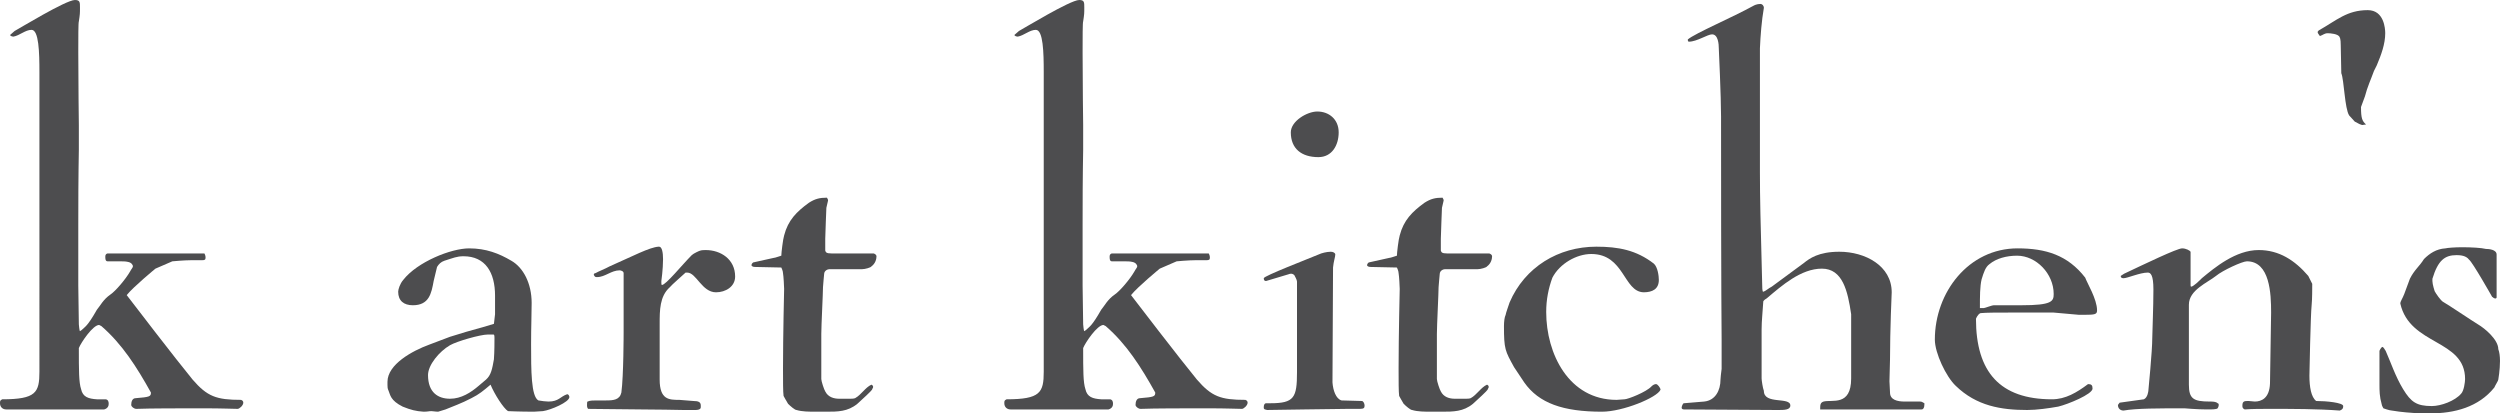
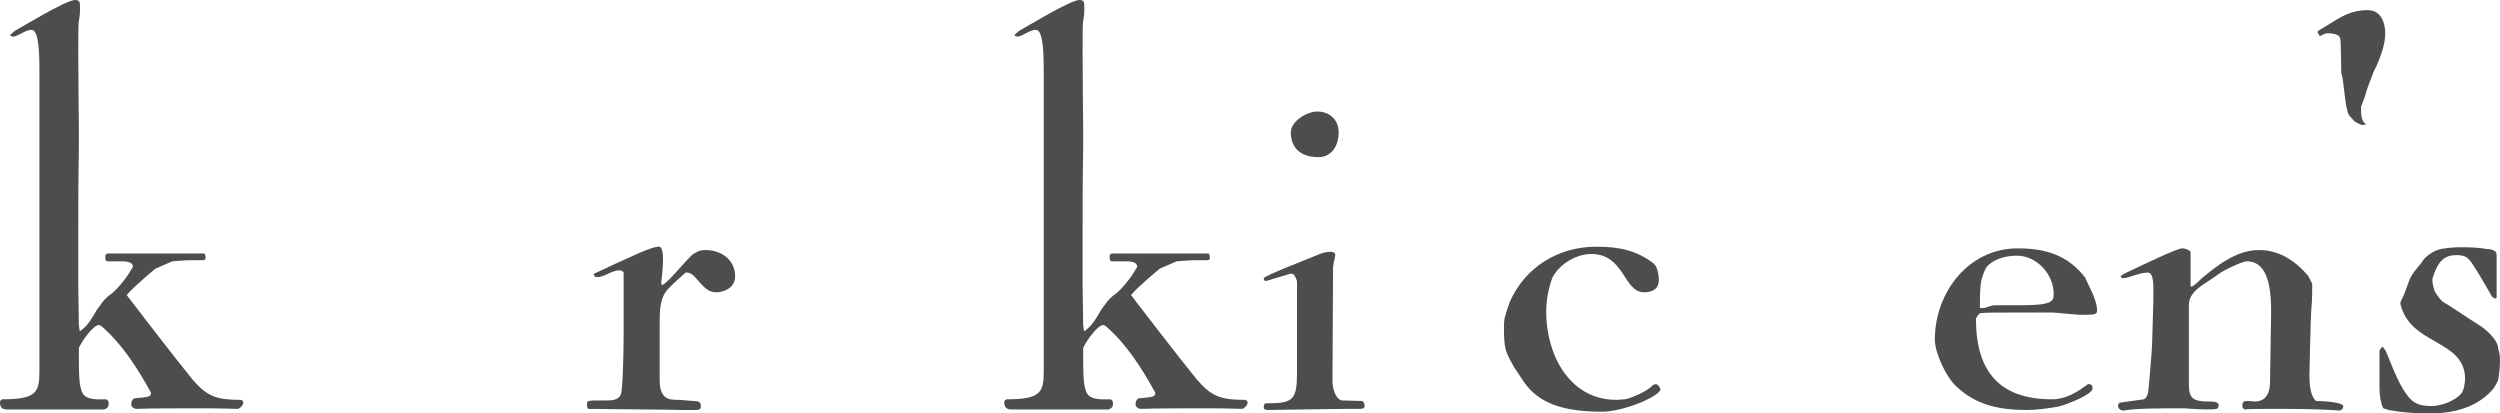
<svg xmlns="http://www.w3.org/2000/svg" id="_レイヤー_2" data-name="レイヤー_2" viewBox="0 0 1020.97 168.82">
  <defs>
    <style>
      .cls-1 {
        fill: #4d4d4f;
      }
    </style>
  </defs>
  <g id="_レイヤー_1-2" data-name="レイヤー_1">
    <g>
      <path class="cls-1" d="M.92,163.07c13.8,0,15.18-2.76,15.18-11.27V29.44c0-8.05-.23-17.25-3.22-17.25-2.53,0-4.83,2.3-7.36,2.76-.46,0-1.38-.23-1.38-.69l1.84-1.61C7.36,11.96,26.91,0,30.59,0c2.07,0,2.07.92,2.07,2.99,0,2.53,0,2.76-.46,5.75-.23.46-.23,6.67-.23,12.65,0,12.19.23,29.67.23,29.67v10.12c0,3.45-.23,6.67-.23,30.82v24.61l.23,15.87s.23,2.76.46,2.76l.69-.46c1.38-1.38,2.3-1.38,6.21-8.28,1.38-1.61,2.53-4.14,5.52-6.21,2.07-1.38,6.21-6.21,8.05-9.43.46-.92,1.15-1.61,1.15-2.07,0-.69-.69-1.61-2.07-1.84-.92-.23-2.07-.23-3.45-.23h-4.83c-.92,0-.92-1.15-.92-1.84,0-.46,0-1.15.92-1.38h39.56c.46.92.46,1.38.46,1.61,0,.92-.23,1.15-1.38,1.15h-4.37c-2.99,0-7.82.46-7.82.46l-6.9,2.99s-8.97,7.36-11.73,10.81c1.38,1.84,20.47,26.68,26.91,34.5,5.98,6.9,9.66,8.28,19.78,8.28.69.23.92.69.92,1.15,0,1.15-1.61,2.53-2.3,2.53-1.61,0-6.44-.23-13.57-.23-9.89,0-22.08,0-27.83.23-.92,0-2.07-.92-2.07-1.61,0-1.38.46-2.76,1.84-2.76,5.75-.46,6.21-.69,6.21-2.3-5.75-10.35-11.73-19.78-20.24-27.14l-.92-.46c-2.53,0-7.36,7.13-8.28,9.43,0,9.2,0,14.03.92,16.79.69,3.22,2.99,3.91,6.44,4.14h3.68c.92.23,1.15.92,1.15,1.84,0,.69-.23,1.84-1.84,2.3H2.53c-1.38,0-2.53-.92-2.53-2.53,0-.92,0-1.15.92-1.61Z" />
-       <path class="cls-1" d="M158.24,157.32v-1.38c0-7.13,10.12-12.65,17.02-15.18l8.51-3.22c4.37-1.38,8.97-2.76,13.34-3.91l4.6-1.38.46-3.91v-7.59c0-9.43-3.91-16.1-12.88-16.1-2.76,0-4.14.69-7.82,1.84-1.38.46-2.3,1.38-2.99,2.53l-1.38,5.75c-.92,5.06-1.84,9.89-8.51,9.89-3.68,0-5.98-1.84-5.98-5.52,0-.92.69-3.22,2.07-4.83,5.75-7.36,19.55-12.88,26.91-12.88,6.9,0,12.19,2.07,17.25,5.06,4.83,2.76,8.28,9.2,8.28,17.25,0,4.83-.23,9.43-.23,16.79,0,10.81,0,21.39,2.99,23,1.15.23,3.22.46,4.14.46,4.14,0,4.83-2.07,7.59-2.99.69,0,.92.92.92,1.15,0,2.07-7.59,5.29-10.81,5.75l-3.68.23c-5.75,0-10.58-.23-10.58-.23-1.84-1.15-5.52-6.9-7.13-10.81-2.99,2.53-4.6,3.91-7.82,5.52-3.91,2.07-7.82,3.45-10.58,4.6l-2.99.92c-1.15,0-2.07-.23-2.76-.23-1.15,0-1.38.23-3.22.23-3.22-.23-5.06-.69-8.51-2.07-5.06-2.53-5.06-4.83-5.75-6.44-.46-.92-.46-1.61-.46-2.3ZM183.77,162.84c4.6,0,8.51-2.53,11.73-5.29l2.99-2.53c2.07-1.84,2.53-4.37,3.22-8.28.23-3.22.23-7.13.23-8.74,0-1.38-.23-1.38-.46-1.38h-2.3c-2.99,0-12.65,2.76-15.41,4.37-4.37,2.53-8.97,8.05-8.97,12.19,0,7.13,4.14,9.66,8.97,9.66Z" />
      <path class="cls-1" d="M279.29,167.44c-8.74-.23-23.92-.23-39.1-.46-.23-.23-.46-.69-.46-1.38s0-1.61.23-1.61c.92-.46,2.3-.46,3.68-.46h3.91c2.99,0,5.52-.23,6.21-3.22.92-6.9.92-24.38.92-24.38v-24.38c0-.92-1.38-1.15-1.61-1.15-3.45,0-5.98,2.76-9.2,2.76-.69,0-.92,0-1.38-.92,0,0,0-.69.69-.69,1.15-.69,4.14-1.84,5.75-2.76,9.43-4.14,16.33-7.82,20.01-8.05h.23c1.15,0,1.61,2.3,1.61,5.06,0,4.14-.69,8.97-.69,8.97v.69c0,.23,0,.92.23.92,1.61,0,8.28-8.28,12.19-12.19.69-.69,3.22-1.84,3.45-1.84.69-.23,1.61-.23,2.3-.23,5.98,0,11.96,3.68,11.96,10.81,0,4.14-3.91,6.44-7.82,6.44-5.75,0-8.05-8.05-11.73-8.05h-.69c-.69.69-5.75,5.06-6.44,5.98-4.14,3.68-4.14,9.43-4.14,14.95v22.77c0,8.28,3.91,8.28,8.05,8.28l5.75.46c2.07,0,2.99.46,2.99,1.84v.69c0,.46-.23,1.15-2.3,1.15h-4.6Z" />
-       <path class="cls-1" d="M308.27,109.02c-.92,0-1.38-.46-1.38-.69,0-.69.69-1.15.69-1.15l8.28-1.84c.69,0,2.99-.92,3.22-.92,0-1.15.69-6.9,1.15-8.28,1.61-6.21,5.06-9.66,10.12-13.34,2.53-1.61,4.37-2.07,7.36-2.07.23.46.46.69.46,1.15l-.69,2.99s-.46,11.27-.46,12.65v4.83c.23.69.46,1.15,2.53,1.15h17.25c.69.23,1.15.69,1.15,1.15,0,1.15-.46,2.99-2.07,4.14-.23.46-2.53,1.15-3.91,1.15h-13.34c-.46,0-2.07.46-2.07,2.07,0,.46-.46,4.37-.46,5.29,0,2.53-.69,15.64-.69,19.09v18.4c0,.92,1.15,4.37,1.61,5.06,1.15,2.3,3.45,2.99,5.75,2.99h4.14c.92,0,1.61,0,2.3-.23,2.53-1.38,4.14-4.37,6.67-5.52,0,0,.69.23.69.92,0,.46-.23.46-.46,1.15,0,.23-4.14,4.14-5.98,5.75-3.91,3.22-8.05,3.22-12.65,3.22h-4.14c-2.99,0-5.75,0-8.05-.69-.69,0-2.53-1.61-3.45-2.53-.46-.69-1.84-3.22-1.84-3.22-.23-1.61-.23-5.98-.23-11.27,0-13.34.46-32.43.46-32.43,0-.69-.23-5.29-.46-6.44,0-.92-.69-2.3-.69-2.3l-10.81-.23Z" />
      <path class="cls-1" d="M411.07,163.07c13.8,0,15.18-2.76,15.18-11.27V29.44c0-8.05-.23-17.25-3.22-17.25-2.53,0-4.83,2.3-7.36,2.76-.46,0-1.38-.23-1.38-.69l1.84-1.61c1.38-.69,20.93-12.65,24.61-12.65,2.07,0,2.07.92,2.07,2.99,0,2.53,0,2.76-.46,5.75-.23.46-.23,6.67-.23,12.65,0,12.19.23,29.67.23,29.67v10.12c0,3.45-.23,6.67-.23,30.82v24.61l.23,15.87s.23,2.76.46,2.76l.69-.46c1.38-1.38,2.3-1.38,6.21-8.28,1.38-1.61,2.53-4.14,5.52-6.21,2.07-1.38,6.21-6.21,8.05-9.43.46-.92,1.15-1.61,1.15-2.07,0-.69-.69-1.61-2.07-1.84-.92-.23-2.07-.23-3.45-.23h-4.83c-.92,0-.92-1.15-.92-1.84,0-.46,0-1.15.92-1.38h39.56c.46.92.46,1.38.46,1.61,0,.92-.23,1.15-1.38,1.15h-4.37c-2.99,0-7.82.46-7.82.46l-6.9,2.99s-8.97,7.36-11.73,10.81c1.38,1.84,20.47,26.68,26.91,34.5,5.98,6.9,9.66,8.28,19.78,8.28.69.23.92.69.92,1.15,0,1.15-1.61,2.53-2.3,2.53-1.61,0-6.44-.23-13.57-.23-9.89,0-22.08,0-27.83.23-.92,0-2.07-.92-2.07-1.61,0-1.38.46-2.76,1.84-2.76,5.75-.46,6.21-.69,6.21-2.3-5.75-10.35-11.73-19.78-20.24-27.14l-.92-.46c-2.53,0-7.36,7.13-8.28,9.43,0,9.2,0,14.03.92,16.79.69,3.22,2.99,3.91,6.44,4.14h3.68c.92.23,1.15.92,1.15,1.84,0,.69-.23,1.84-1.84,2.3h-40.02c-1.38,0-2.53-.92-2.53-2.53,0-.92,0-1.15.92-1.61Z" />
      <path class="cls-1" d="M518.87,164.68c9.66,0,10.81-2.3,10.81-12.65v-37.03c0-.69-.92-2.3-.92-2.3-.23-.69-1.15-.92-1.38-.92-.69,0-1.15.23-1.15.23l-9.2,2.76c-.69,0-.92-.46-.92-1.15,0-.92,17.94-7.82,23.46-10.12,0,0,2.07-.69,3.91-.69.92,0,1.84.46,1.84,1.15,0,.92-.69,2.76-.92,5.29l-.23,46.92c.23,3.22,1.38,6.67,3.68,7.36l8.28.23c.69,0,1.15,1.15,1.15,1.84,0,.92-.23,1.38-1.84,1.38h-5.06c-2.99,0-32.89.46-32.89.46l-.92-.23c-.46-.23-.46-.46-.46-.92,0-1.61.92-1.61.92-1.61h1.84ZM537.96,45.54c4.83,0,8.74,3.22,8.74,8.51s-2.76,10.12-8.28,10.12c-6.9,0-11.27-3.45-11.27-10.12,0-4.6,6.67-8.51,10.81-8.51Z" />
-       <path class="cls-1" d="M559.67,109.02c-.92,0-1.38-.46-1.38-.69,0-.69.69-1.15.69-1.15l8.28-1.84c.69,0,2.99-.92,3.22-.92,0-1.15.69-6.9,1.15-8.28,1.61-6.21,5.06-9.66,10.12-13.34,2.53-1.61,4.37-2.07,7.36-2.07.23.46.46.69.46,1.15l-.69,2.99s-.46,11.27-.46,12.65v4.83c.23.69.46,1.15,2.53,1.15h17.25c.69.23,1.15.69,1.15,1.15,0,1.15-.46,2.99-2.07,4.14-.23.46-2.53,1.15-3.91,1.15h-13.34c-.46,0-2.07.46-2.07,2.07,0,.46-.46,4.37-.46,5.29,0,2.53-.69,15.64-.69,19.09v18.4c0,.92,1.15,4.37,1.61,5.06,1.15,2.3,3.45,2.99,5.75,2.99h4.14c.92,0,1.61,0,2.3-.23,2.53-1.38,4.14-4.37,6.67-5.52,0,0,.69.23.69.92,0,.46-.23.46-.46,1.15,0,.23-4.14,4.14-5.98,5.75-3.91,3.22-8.05,3.22-12.65,3.22h-4.14c-2.99,0-5.75,0-8.05-.69-.69,0-2.53-1.61-3.45-2.53-.46-.69-1.84-3.22-1.84-3.22-.23-1.61-.23-5.98-.23-11.27,0-13.34.46-32.43.46-32.43,0-.69-.23-5.29-.46-6.44,0-.92-.69-2.3-.69-2.3l-10.81-.23Z" />
      <path class="cls-1" d="M675.38,107.64c1.61,1.38,2.07,5.06,2.07,6.67,0,3.68-2.53,5.06-6.21,5.06-8.28-.23-7.82-15.64-21.39-15.64-5.98,0-12.88,3.91-15.87,9.66-1.61,4.37-2.53,8.97-2.53,14.03,0,17.02,9.2,35.88,28.75,35.88l3.22-.23c1.38,0,8.97-2.99,11.04-5.29.69-.69,1.38-.92,1.84-.92.69,0,1.84,1.61,1.84,2.3-1.38,3.22-15.41,8.97-23.92,8.97-15.87,0-25.76-3.45-31.74-11.96l-4.14-6.21c-3.68-6.67-4.14-7.36-4.14-16.79,0-1.84.23-3.68.69-4.6,0-.46,1.15-3.68,1.61-5.06,6.21-14.49,20.01-22.77,35.42-22.77,8.97,0,16.33,1.38,23.46,6.9Z" />
-       <path class="cls-1" d="M687.68,167.21c-.46,0-.92-.23-.92-.69s.46-1.84.92-1.84l8.28-.69c4.6-.46,6.67-4.6,6.67-8.97,0-.46.23-2.76.46-4.37v-11.96s-.23-20.24-.23-88.09v-2.99c0-8.05-.92-27.83-.92-27.83,0-1.61-.23-5.75-2.76-5.75-1.84,0-6.21,2.99-9.43,2.99-.46,0-.46-.46-.46-.92,2.99-2.53,18.17-8.97,26.91-13.8,0,0,1.15-.69,2.76-.69.69,0,1.38.69,1.38,1.61-.92,5.29-1.38,11.27-1.61,16.56v50.6c0,10.58.23,19.09.92,45.54,0,.92,0,3.45.46,3.22.92-.23,2.07-1.38,3.45-2.07l13.11-9.66c2.3-1.84,5.98-4.6,14.49-4.6,10.58,0,21.39,5.75,21.39,16.56,0,0-.69,15.41-.69,27.37l-.23,8.97.23,4.6c0,2.99,2.99,3.68,5.98,3.68h6.21c.92,0,.92.23,1.84.69,0,0,.23,2.53-1.15,2.53h-41.4c0-1.84,0-2.76,1.38-3.22,3.45-.92,11.27,2.07,11.27-9.43v-26.22c-1.38-9.43-3.45-18.63-11.96-18.63s-16.33,6.9-22.31,11.96c-.69.46-1.38.92-1.61,1.38-.23,4.14-.69,7.82-.69,11.5v20.01c0,.69.46,3.91.92,5.06,0,5.75,10.81,2.3,10.81,5.98,0,1.84-2.53,1.84-5.06,1.84l-38.41-.23Z" />
      <path class="cls-1" d="M823.98,101.43c11.5,0,20.47,2.76,27.6,11.96.69,2.07,4.83,8.74,4.83,13.34,0,1.61-.69,1.84-5.29,1.84h-2.07l-10.35-.92h-18.63c-5.29,0-8.51,0-11.27.23-1.15.46-1.84,2.3-1.84,2.3,0,21.85,9.89,32.89,31.05,32.89,5.52,0,10.12-2.76,14.72-6.21,1.38,0,1.84.46,1.84,1.84,0,2.3-10.12,6.44-14.03,7.36-3.91.69-8.74,1.38-12.65,1.38-10.58,0-20.7-1.61-29.21-9.89-3.91-3.68-8.51-13.34-8.51-18.86,0-19.32,13.8-37.26,33.81-37.26ZM812.48,107.87c-1.61,1.15-2.3,3.22-3.22,6.21-.69,2.99-.69,6.9-.69,11.73h1.61c.46,0,3.22-1.15,4.14-1.15h11.27c12.42,0,13.11-1.61,13.11-4.6,0-8.28-7.13-15.64-14.95-15.64-4.37,0-8.51,1.15-11.27,3.45Z" />
      <path class="cls-1" d="M865.63,164.45l9.89-1.38c1.61-.69,1.84-3.45,1.84-3.45,0-.46,1.61-15.87,1.61-21.85,0-1.84.46-12.42.46-19.55,0-5.98-1.15-6.9-2.3-6.9-3.22,0-8.28,2.3-9.89,2.3-1.15,0-1.15-.69-1.15-.92,0,0,.23-.23,1.38-.92,8.28-3.91,21.62-10.35,23.69-10.35,1.61,0,3.22.92,3.45,1.38v13.57c0,.23,0,.69.23.69.92,0,3.68-2.76,3.68-2.76l.69-.69c5.29-4.37,13.8-11.5,23.23-11.5,8.28,0,14.72,4.14,20.24,10.58l1.61,3.22c0,1.84,0,6.21-.23,8.51-.46,4.14-.92,28.98-.92,28.98,0,4.6.69,8.74,2.76,10.35,4.14,0,11.04.69,11.04,2.07,0,.92-.23,1.38-1.38,1.84-9.43-.69-19.09-.69-28.98-.69-3.22,0-6.67,0-9.89.23-.92-.46-.92-.92-.92-1.61,0-1.84.92-1.84,2.53-1.84l2.53.23c2.76,0,5.98-1.38,6.21-7.36,0,0,.46-26.91.46-28.98,0-7.59-.46-20.93-9.89-20.93-1.84,0-9.89,3.68-12.65,5.98-3.45,2.76-11.04,5.75-11.04,11.73v32.66c0,5.75,1.84,6.9,8.51,6.9,1.15,0,2.53,0,3.22.69.23,0,.46.23.46.69,0,.69-.46,1.38-.46,1.38-.46.46-2.3.46-4.37.46-3.91,0-9.2-.46-9.2-.46-10.12,0-19.78,0-24.84.92-1.15,0-2.3-.69-2.3-2.3l.69-.92Z" />
      <path class="cls-1" d="M955.93,18.4c0-.46,0-2.53-.46-3.22-.46-1.38-3.91-1.61-4.83-1.61-1.38,0-1.84.69-3.22,1.15-.46-.69-.92-1.15-.92-1.61,0-.23.23-.46.46-.69,7.36-4.14,11.5-8.28,20.01-8.28,6.67,0,7.13,7.59,7.13,9.43,0,4.37-1.61,8.74-3.45,13.11l-1.15,2.3c-1.15,3.22-2.76,6.67-3.68,10.35l-1.61,4.37c0,4.6.46,5.75,2.07,7.13l-1.61.23c-1.61-.46-1.84-.92-2.99-1.38l-2.3-2.53c-1.84-2.76-2.07-14.49-3.22-17.25l-.23-11.5Z" />
      <path class="cls-1" d="M971.75,143.29c.23-.69.92-1.61,1.15-1.61.46,0,.92.92,1.38,1.61,2.07,4.6,3.91,10.35,7.13,15.64,3.22,5.29,5.52,6.9,11.73,6.9,3.68,0,9.43-2.07,11.96-5.06,1.15-1.15,1.61-4.83,1.61-5.98,0-16.33-22.54-13.57-26.45-30.82,0-.92.92-2.07,1.61-3.91l2.3-6.21c1.84-3.68,3.91-5.06,5.75-8.05,2.3-2.3,5.06-4.14,8.74-4.37.92-.23,3.91-.46,6.9-.46,3.68,0,7.82.23,9.66.69,1.15,0,4.37.23,4.37,2.3v17.48c0,.23-.23.46-.46.46-.46,0-.69-.23-.69-.23-.23,0-.23-.23-.69-.46,0,0-8.05-14.26-9.43-15.18-1.15-1.61-3.45-1.84-5.06-1.84-4.83,0-7.59,2.07-9.89,9.66v.92c0,1.38.92,4.14.92,4.14.46.92,2.53,3.91,3.45,4.37,2.07,1.15,11.96,7.82,14.26,9.2,2.76,1.61,8.28,6.21,8.28,10.12.46,1.15.69,2.99.69,4.83,0,3.68-.69,7.59-.69,7.59,0,.46-1.38,2.53-1.61,3.22-6.44,8.05-16.33,10.58-26.22,10.58h-3.91c-4.14-.23-7.59-.46-11.73-1.15-.92,0-3.45-.92-3.45-.92,0,0-.69-1.15-.69-1.61-.92-3.22-.92-5.52-.92-8.28v-13.57Z" />
    </g>
  </g>
</svg>